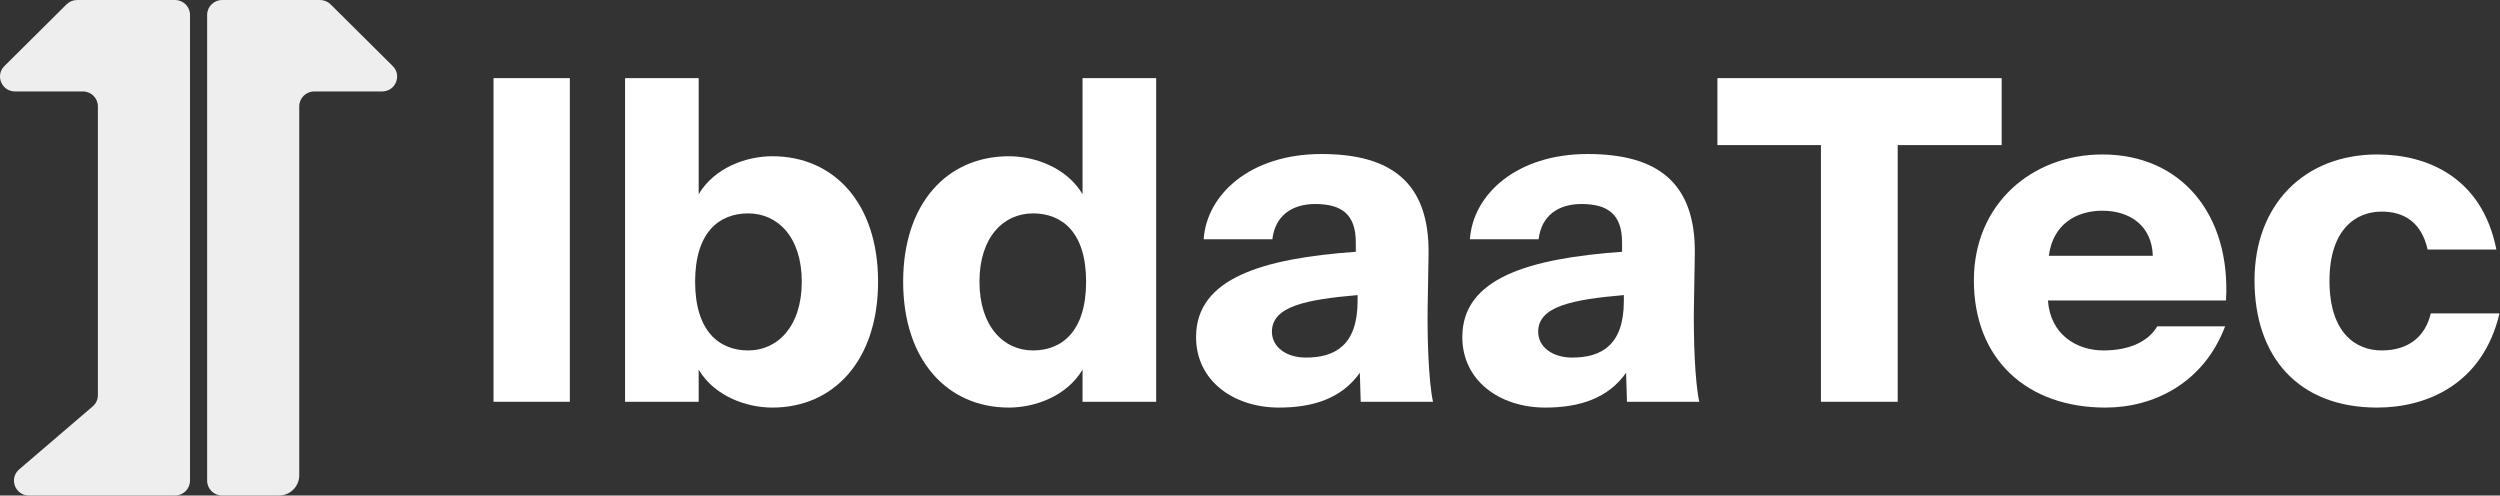
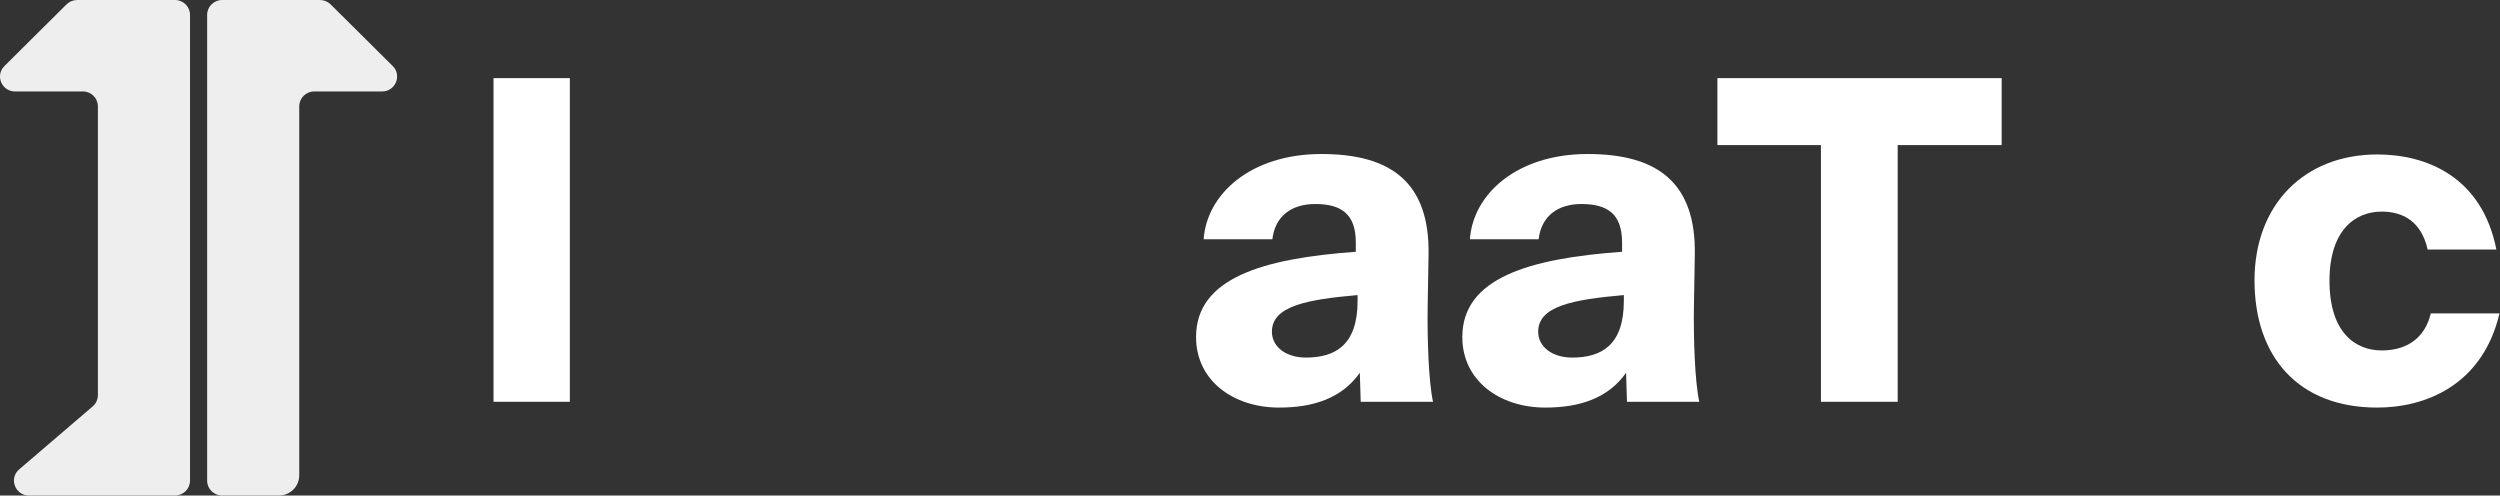
<svg xmlns="http://www.w3.org/2000/svg" width="782" height="155" viewBox="0 0 782 155" fill="none">
  <rect x="0" y="0" width="782" height="155" fill="#333333" stroke="none" />
  <path d="M178.245 125.676H154.377V24.437H178.245V125.676Z" fill="white" />
-   <path d="M218.55 60.743C223.436 52.505 233.346 48.874 241.581 48.874C260.844 48.874 274.662 63.536 274.662 88.113C274.662 112.689 260.844 127.491 241.581 127.491C233.346 127.491 223.436 123.86 218.55 115.622V125.676H195.52V24.437H218.55V60.743ZM217.434 88.113C217.434 103.613 224.971 109.617 234.044 109.617C243.256 109.617 250.794 102.077 250.794 88.113C250.794 74.149 243.256 66.748 234.044 66.748C224.971 66.748 217.434 72.613 217.434 88.113Z" fill="white" />
-   <path d="M361.65 24.437V125.676H338.619V115.622C333.733 123.86 323.823 127.491 315.588 127.491C296.326 127.491 282.507 112.689 282.507 88.113C282.507 63.536 296.326 48.874 315.588 48.874C323.823 48.874 333.733 52.505 338.619 60.743V24.437H361.65ZM306.375 88.113C306.375 102.077 313.913 109.617 323.125 109.617C332.198 109.617 339.735 103.613 339.735 88.113C339.735 72.613 332.198 66.748 323.125 66.748C313.913 66.748 306.375 74.149 306.375 88.113Z" fill="white" />
  <path d="M424.097 75.824C424.097 67.027 419.63 63.815 411.395 63.815C403.997 63.815 398.833 67.586 397.995 74.847H376.5C377.477 60.743 391.156 48.176 413.349 48.176C434.845 48.176 447.267 56.833 446.849 79.734L446.57 96.072C446.43 105.847 446.849 119.252 448.245 125.676H425.632L425.353 116.599C419.77 124.559 410.837 127.491 400.089 127.491C385.852 127.491 374.127 119.113 374.127 105.428C374.127 86.996 394.924 80.851 424.097 78.757V75.824ZM397.856 103.752C397.856 108.64 402.462 111.851 408.464 111.851C417.676 111.851 424.655 107.941 424.655 94.117V92.302C408.603 93.698 397.856 95.793 397.856 103.752Z" fill="white" />
  <path d="M507.382 75.824C507.382 67.027 502.916 63.815 494.68 63.815C487.283 63.815 482.118 67.586 481.281 74.847H459.785C460.762 60.743 474.441 48.176 496.634 48.176C518.13 48.176 530.553 56.833 530.134 79.734L529.855 96.072C529.715 105.847 530.134 119.252 531.53 125.676H508.918L508.638 116.599C503.055 124.559 494.122 127.491 483.374 127.491C469.137 127.491 457.412 119.113 457.412 105.428C457.412 86.996 478.21 80.851 507.382 78.757V75.824ZM481.141 103.752C481.141 108.64 485.747 111.851 491.749 111.851C500.962 111.851 507.941 107.941 507.941 94.117V92.302C491.889 93.698 481.141 95.793 481.141 103.752Z" fill="white" />
  <path d="M569.591 45.383H537.208V24.437H626.121V45.383H593.599V125.676H569.591V45.383Z" fill="white" />
-   <path d="M696.014 102.077C689.314 119.811 673.681 127.491 658.607 127.491C634.18 127.491 617.43 112.55 617.43 87.694C617.43 63.676 635.715 48.315 657.63 48.315C682.475 48.315 697.829 67.306 696.294 93.978H640.601C641.298 104.59 649.534 109.617 657.909 109.617C666.563 109.617 672.146 106.545 674.798 102.077H696.014ZM640.88 80.013H673.402C673.123 70.658 666.284 65.91 657.63 65.91C649.534 65.91 642.136 70.099 640.88 80.013Z" fill="white" />
  <path d="M780.867 78.059H759.371C757.417 69.401 751.834 66.189 744.994 66.189C736.759 66.189 728.663 71.914 728.663 87.833C728.663 104.171 736.899 109.617 744.994 109.617C753.509 109.617 758.673 105.149 760.348 98.027H781.844C776.54 120.509 758.673 127.491 743.598 127.491C718.893 127.491 705.214 111.572 705.214 87.694C705.214 63.955 720.847 48.315 743.598 48.315C759.232 48.315 776.4 55.437 780.867 78.059Z" fill="white" />
  <path d="M30.621 33.262C30.621 30.69 28.521 28.605 25.931 28.605H4.7C0.521 28.605 -1.572 23.589 1.383 20.656L20.815 1.364C21.694 0.491 22.887 0 24.131 0H54.743C57.334 0 59.434 2.085 59.434 4.657V150.343C59.434 152.915 57.334 155 54.743 155H9.066C4.719 155 2.71 149.637 6.002 146.818L28.995 127.123C30.028 126.238 30.621 124.951 30.621 123.597V33.262Z" fill="#EEEEEE" />
  <path d="M98.296 28.605C95.706 28.605 93.606 30.69 93.606 33.262V148.68C93.606 152.171 90.756 155 87.24 155H69.484C66.894 155 64.794 152.915 64.794 150.343V4.657C64.794 2.085 66.894 0 69.484 0H100.096C101.34 0 102.533 0.491 103.413 1.364L122.844 20.656C125.799 23.589 123.706 28.605 119.528 28.605H98.296Z" fill="#EEEEEE" />
</svg>